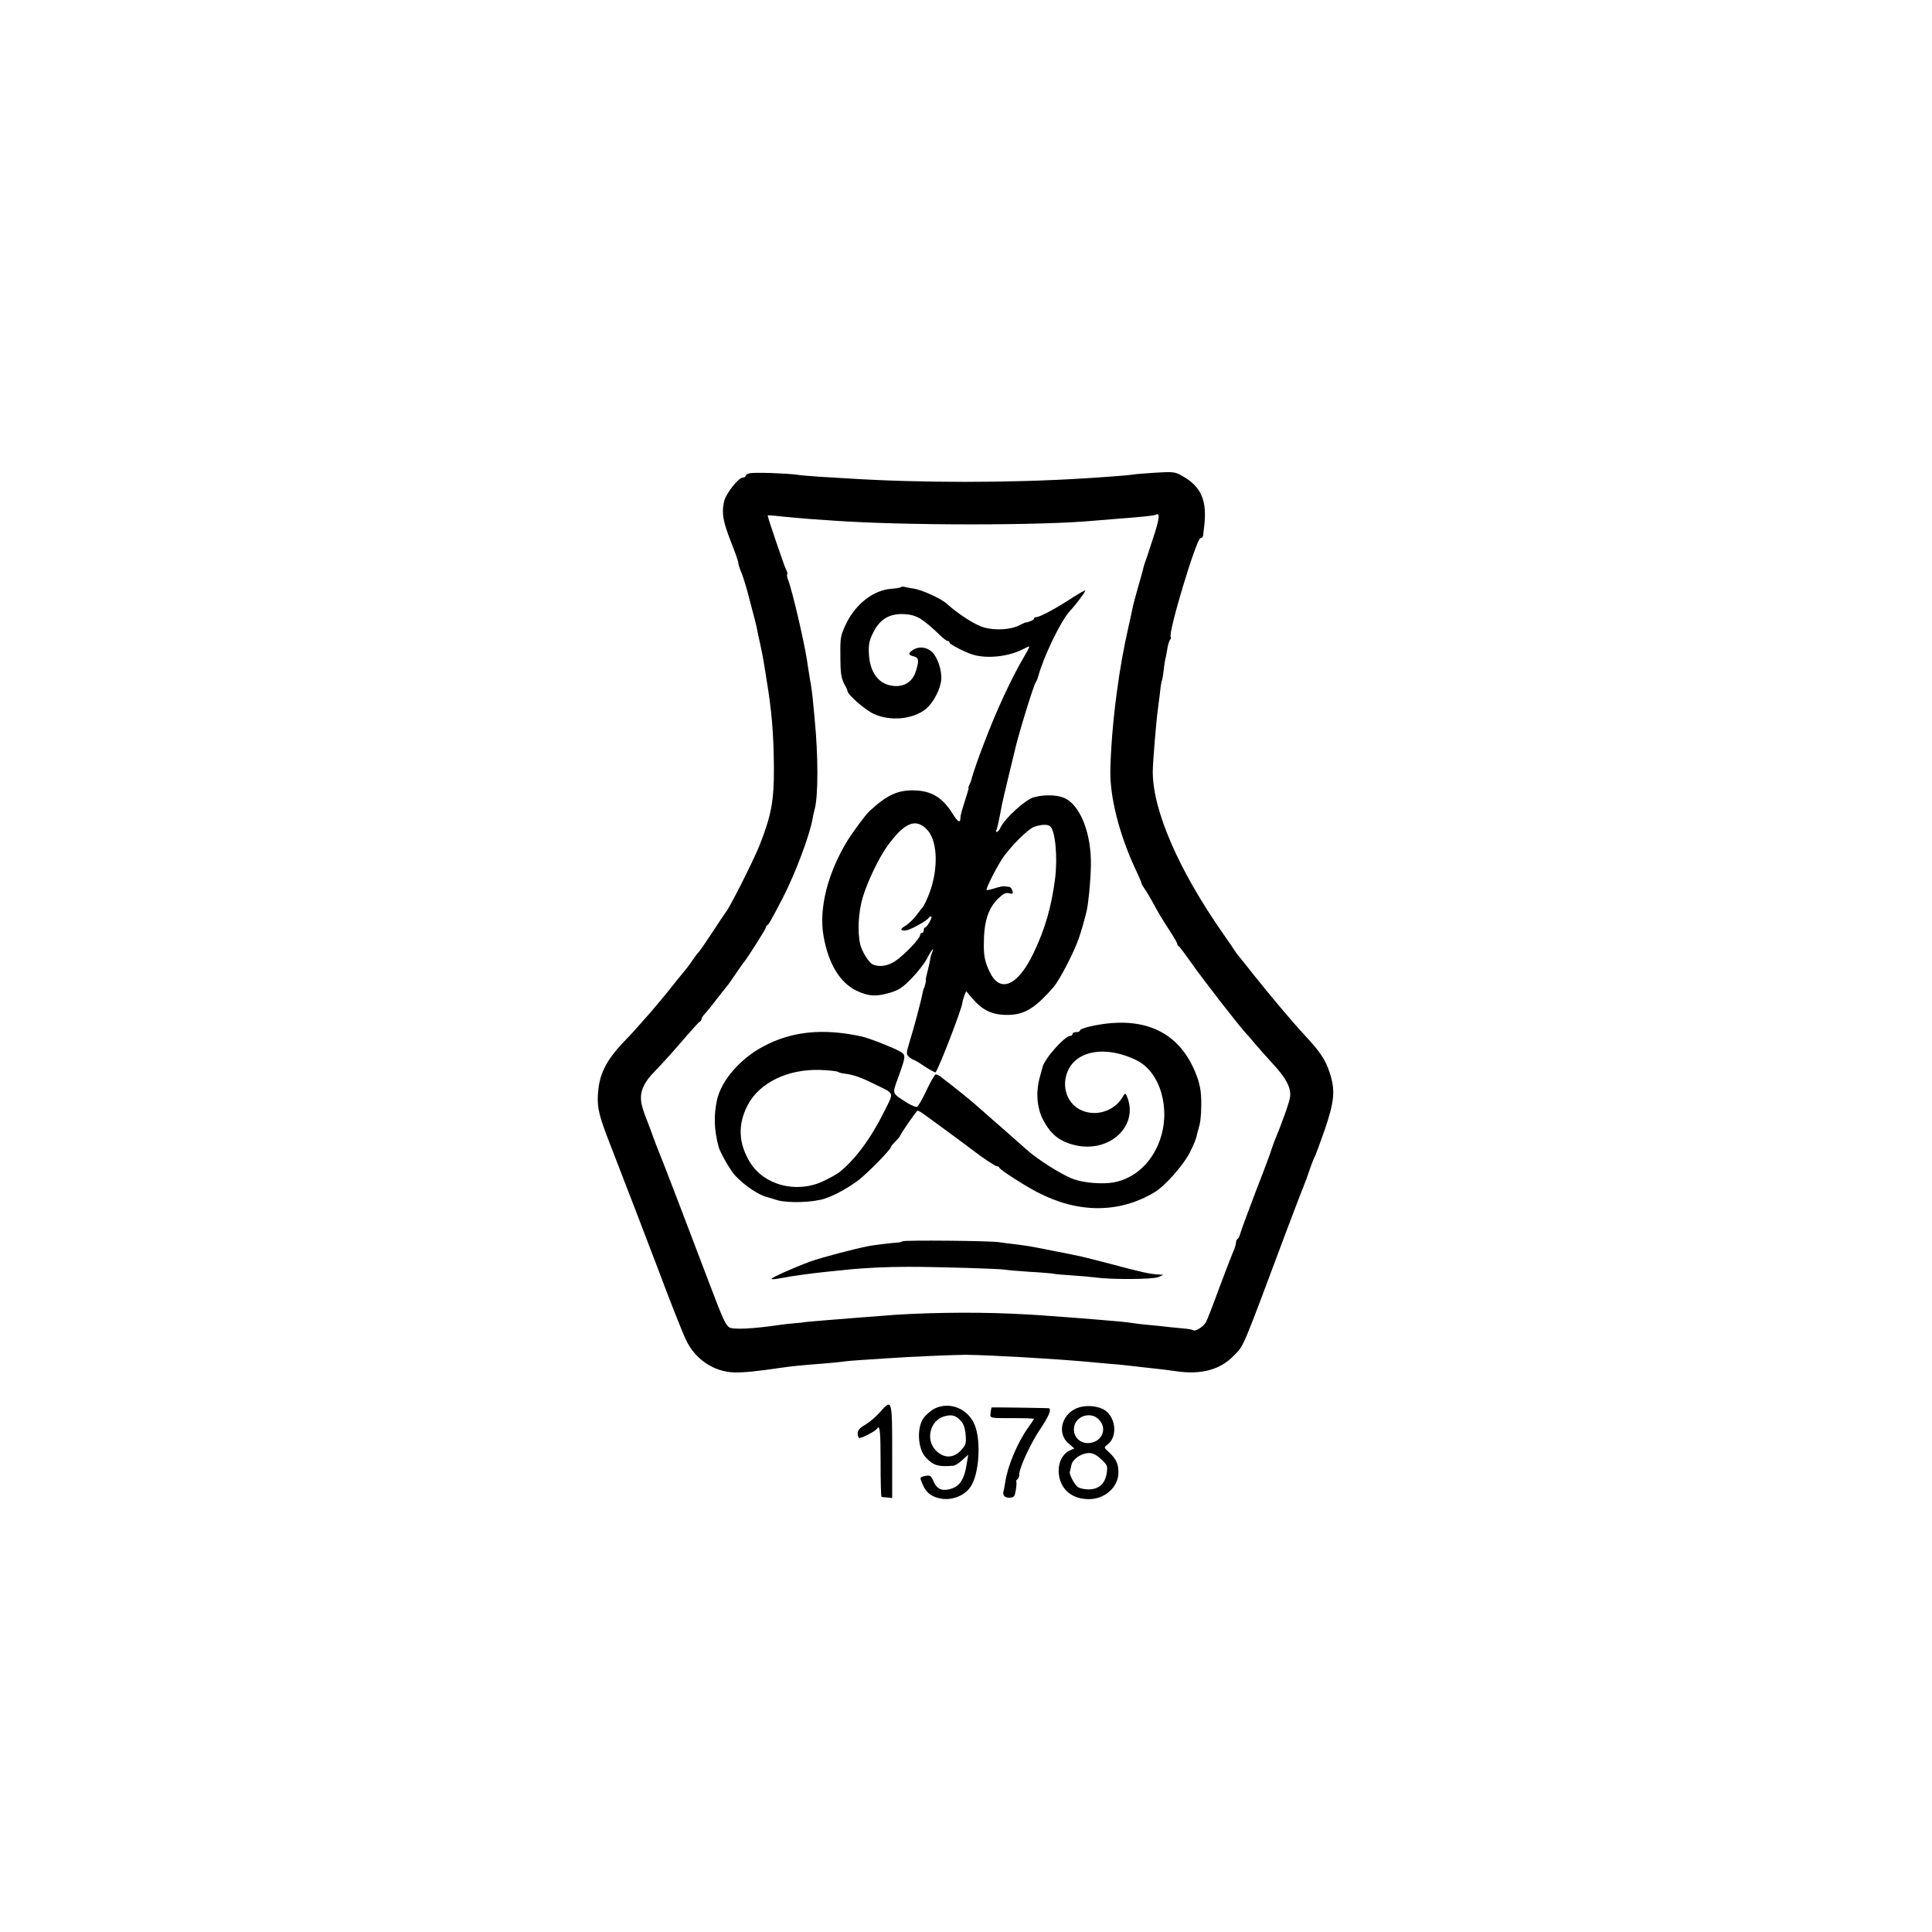
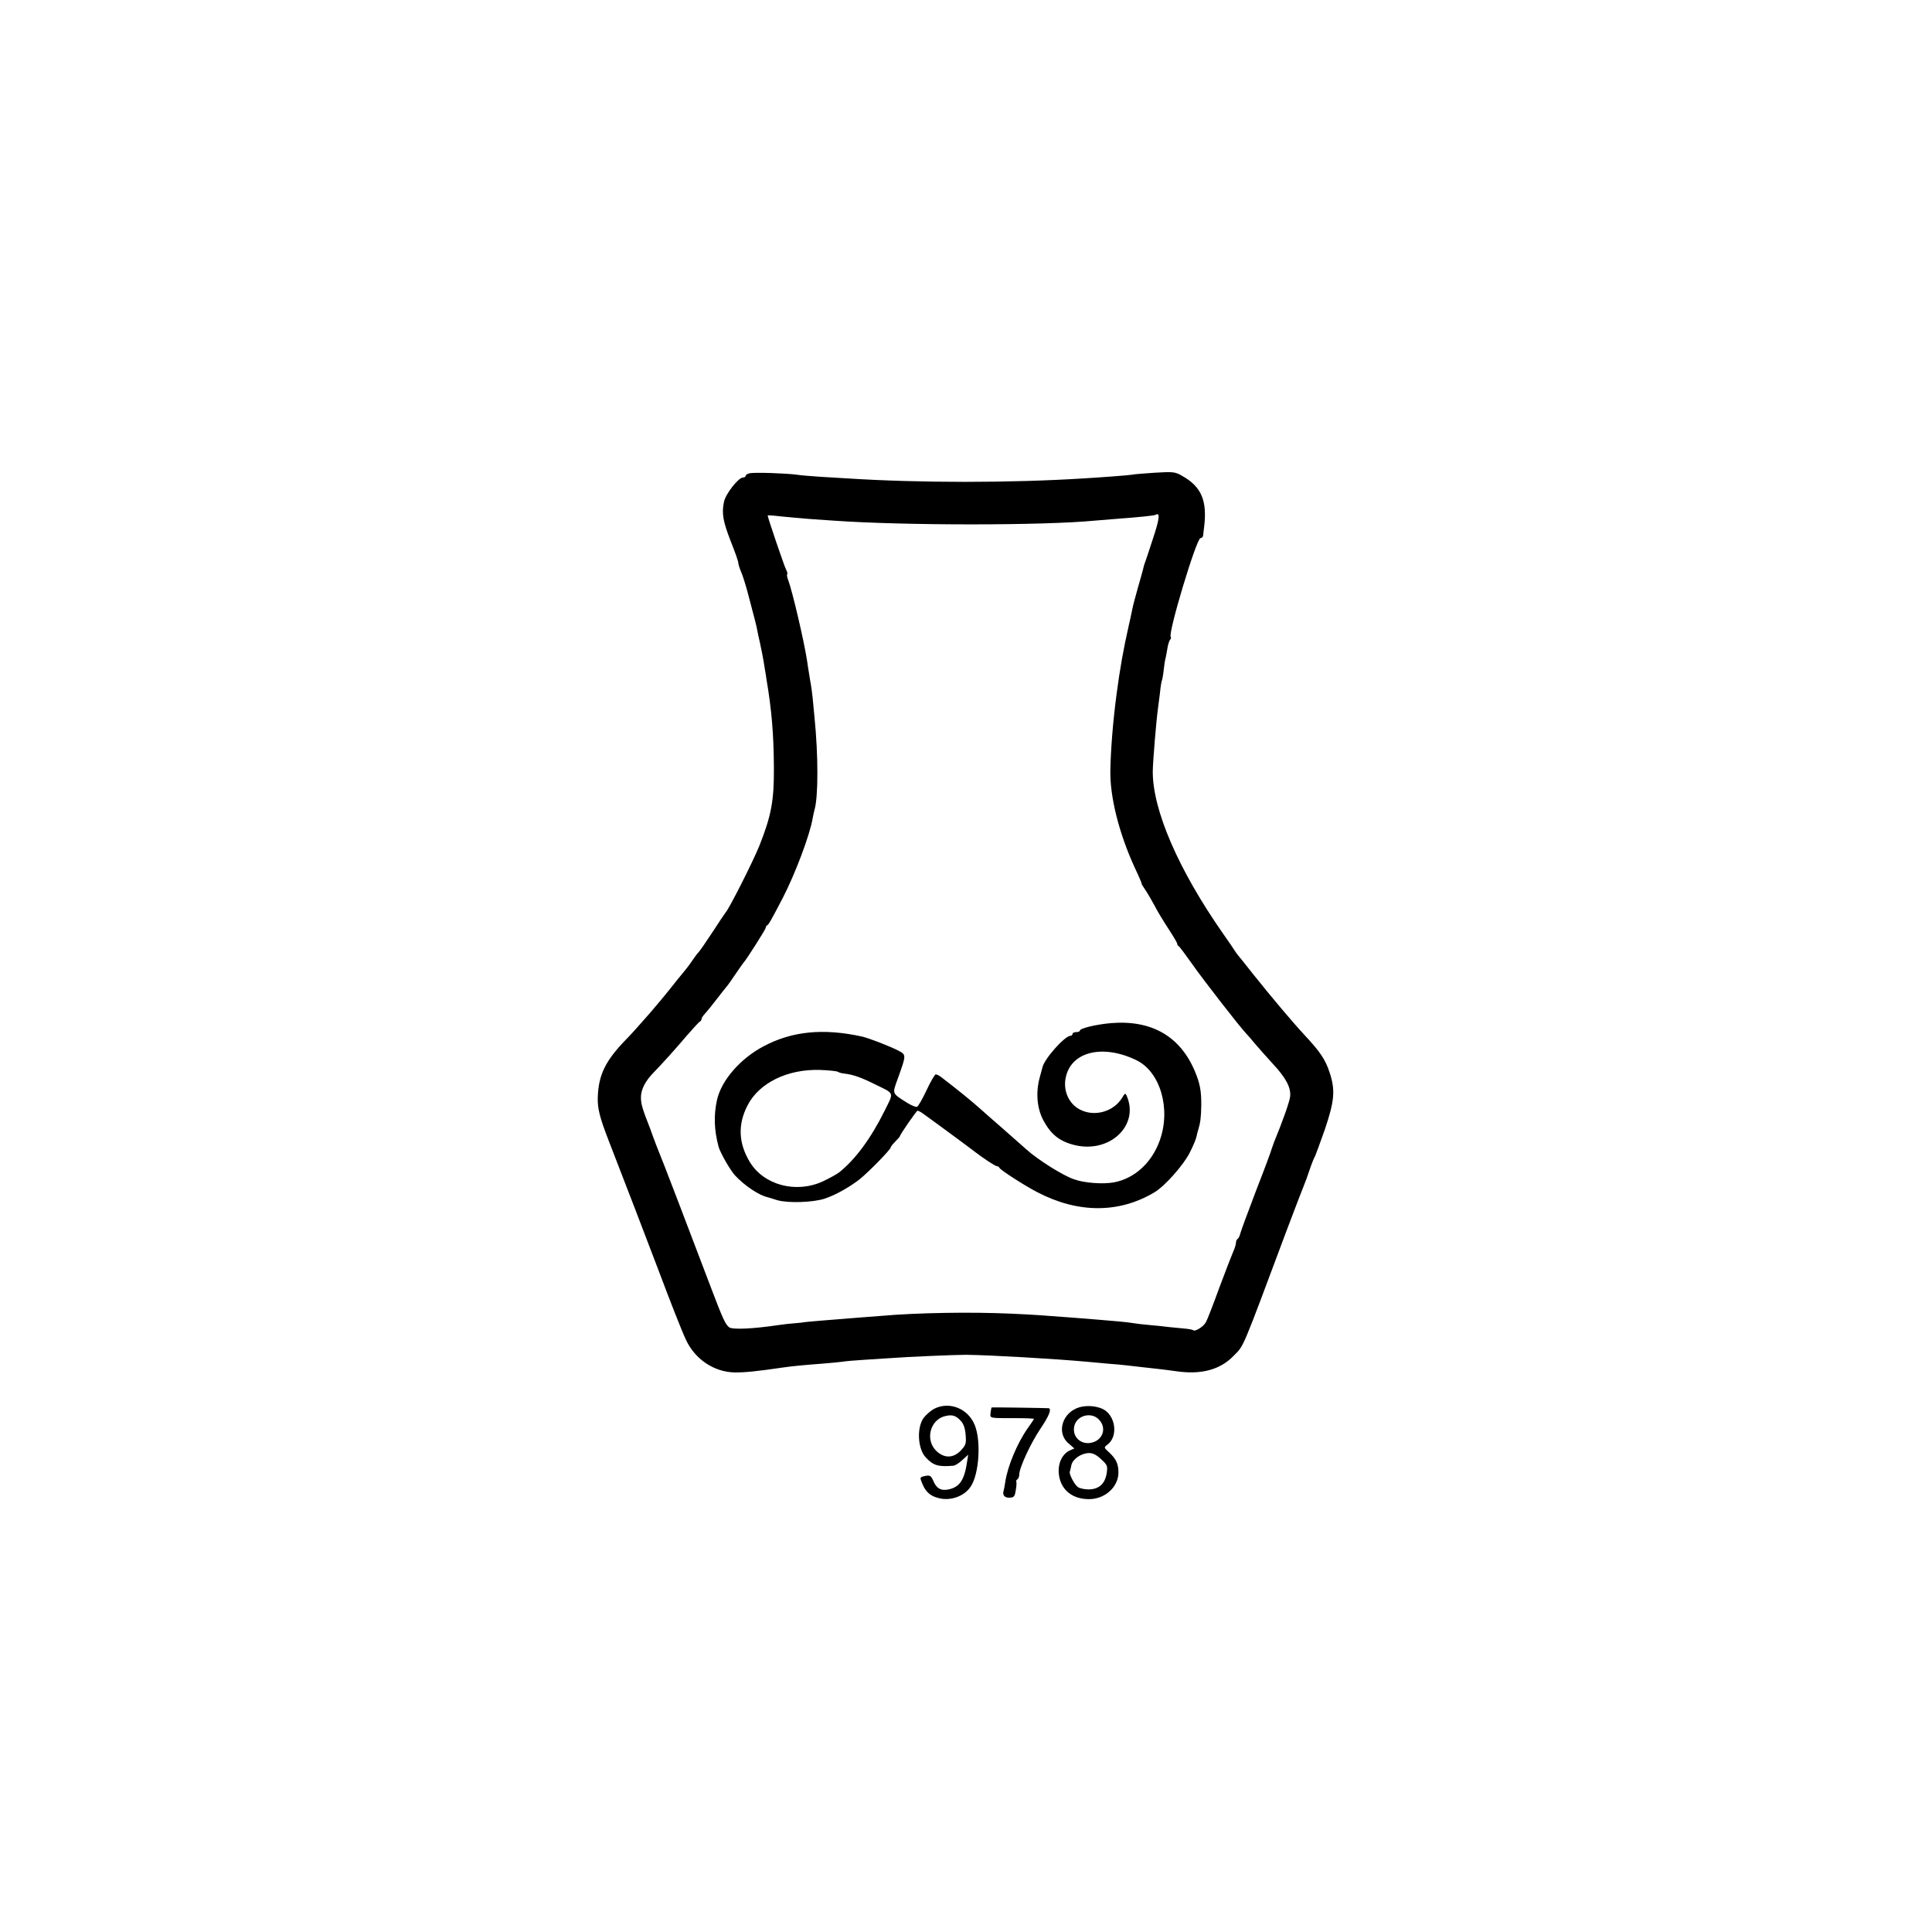
<svg xmlns="http://www.w3.org/2000/svg" version="1.0" width="1052pt" height="1052pt" viewBox="0 0 1052 1052" preserveAspectRatio="xMidYMid meet">
  <g transform="translate(0,1052) scale(0.1,-0.1)" fill="#000000" stroke="none">
    <path d="M4083 7943 c-13 -2 -23 -9 -23 -14 0 -5 -6 -9 -14 -9 -25 0 -95 -89 -104 -133 -13 -63 -5 -107 38 -217 22 -55 40 -106 40 -114 0 -7 7 -31 16 -51 9 -21 25 -73 36 -114 40 -151 49 -186 52 -206 2 -11 8 -40 14 -65 9 -40 18 -86 27 -145 2 -11 6 -33 8 -50 29 -171 40 -302 41 -485 1 -181 -14 -261 -79 -425 -36 -89 -166 -346 -185 -365 -3 -3 -34 -50 -70 -105 -36 -55 -70 -104 -76 -110 -6 -5 -21 -26 -34 -45 -13 -19 -30 -42 -37 -50 -7 -8 -29 -35 -49 -60 -59 -75 -107 -132 -144 -175 -82 -93 -97 -110 -130 -144 -114 -117 -151 -194 -155 -316 -2 -61 11 -111 59 -235 64 -164 235 -609 271 -705 64 -171 129 -336 150 -380 49 -106 152 -175 263 -178 56 -1 124 6 267 27 47 7 111 13 215 21 41 3 89 8 105 10 17 3 73 8 125 11 52 3 115 7 140 9 87 7 356 18 410 18 138 -2 472 -21 660 -38 36 -3 90 -8 120 -11 30 -2 74 -6 98 -9 23 -3 62 -7 87 -10 25 -3 65 -7 90 -10 25 -3 66 -8 93 -12 134 -19 237 9 310 85 57 59 38 13 288 682 47 124 89 234 94 245 5 11 19 49 31 85 12 36 26 70 30 75 3 6 27 71 53 145 53 157 58 215 25 313 -23 69 -52 111 -131 196 -67 72 -181 207 -284 336 -43 55 -81 102 -84 105 -3 3 -9 12 -15 21 -5 9 -35 52 -65 95 -244 349 -384 674 -383 884 1 58 19 275 28 340 2 14 7 52 11 85 3 33 8 63 10 67 2 3 7 28 10 55 3 26 7 55 9 63 3 8 7 33 11 55 3 22 10 45 15 51 5 6 7 13 4 16 -17 16 140 538 162 538 7 0 13 6 14 13 1 6 3 26 5 42 19 148 -13 225 -121 285 -37 21 -48 22 -147 16 -58 -4 -115 -8 -125 -11 -19 -3 -148 -13 -263 -20 -400 -25 -894 -25 -1285 0 -33 2 -100 6 -150 9 -49 3 -106 8 -125 11 -57 8 -233 14 -257 8z m327 -249 c47 -3 105 -7 130 -9 379 -27 1142 -27 1420 0 25 2 74 6 110 9 133 10 215 18 223 23 25 15 21 -22 -15 -130 -22 -67 -42 -129 -46 -137 -3 -8 -6 -22 -8 -30 -2 -8 -14 -53 -28 -100 -13 -47 -27 -98 -30 -115 -8 -40 -15 -71 -20 -92 -27 -119 -48 -234 -66 -372 -19 -141 -32 -301 -34 -416 -3 -144 48 -346 134 -532 22 -46 38 -85 37 -86 -1 -1 7 -15 19 -32 11 -16 34 -55 50 -85 15 -30 50 -87 76 -127 26 -40 48 -76 48 -82 0 -5 4 -11 8 -13 4 -1 37 -46 74 -98 57 -82 261 -344 292 -376 6 -6 29 -32 51 -59 22 -26 66 -75 97 -109 69 -74 98 -128 93 -176 -3 -29 -42 -139 -88 -250 -5 -14 -11 -31 -13 -37 -1 -7 -38 -107 -83 -222 -44 -115 -83 -221 -87 -236 -3 -14 -10 -28 -15 -31 -5 -3 -9 -12 -9 -21 0 -8 -6 -29 -14 -46 -8 -18 -42 -106 -76 -197 -33 -91 -66 -176 -73 -188 -12 -25 -60 -55 -70 -45 -4 3 -26 7 -49 9 -24 2 -61 6 -83 8 -22 3 -69 8 -105 11 -36 3 -78 8 -94 11 -29 5 -96 11 -196 19 -30 2 -86 7 -125 10 -172 13 -208 16 -340 22 -220 10 -513 5 -705 -12 -25 -2 -83 -6 -130 -10 -145 -11 -295 -24 -295 -25 0 -1 -20 -3 -45 -5 -25 -2 -65 -6 -90 -10 -140 -21 -253 -26 -270 -12 -21 16 -37 53 -103 227 -96 254 -268 704 -282 735 -7 17 -18 46 -25 65 -7 19 -16 44 -20 55 -42 107 -50 133 -50 170 0 43 24 90 73 139 49 51 116 125 176 196 36 41 68 77 73 78 4 2 8 8 8 13 0 6 9 20 21 32 11 12 39 47 62 77 23 30 47 60 52 66 6 6 28 37 50 70 22 32 42 61 45 64 14 14 120 181 120 189 0 5 3 11 8 13 7 3 21 27 84 148 69 134 148 344 163 434 3 17 8 38 10 46 21 69 21 298 0 505 -3 28 -7 75 -10 105 -3 30 -8 64 -10 75 -2 11 -7 38 -10 60 -4 22 -8 51 -10 65 -17 111 -81 383 -103 441 -6 15 -8 29 -6 32 3 3 1 13 -5 24 -9 15 -101 286 -101 296 0 2 33 0 73 -5 39 -4 110 -10 157 -14z" />
-     <path d="M4906 7323 c-3 -3 -26 -7 -51 -9 -97 -6 -196 -82 -248 -191 -30 -63 -32 -75 -31 -168 0 -104 4 -128 25 -167 8 -13 13 -26 14 -31 1 -20 95 -102 142 -124 91 -42 215 -30 285 27 40 33 79 108 83 158 5 50 -20 124 -50 152 -29 27 -71 32 -102 12 -30 -19 -29 -28 2 -36 28 -7 30 -21 13 -78 -18 -59 -62 -89 -123 -83 -81 8 -130 74 -134 180 -2 48 3 71 26 115 36 70 88 100 167 96 67 -4 97 -22 198 -118 16 -16 33 -28 38 -28 6 0 10 -4 10 -9 0 -9 87 -54 129 -66 77 -23 193 -10 269 29 17 9 33 16 36 16 3 0 -8 -23 -25 -51 -72 -122 -155 -301 -224 -484 -29 -75 -56 -154 -61 -174 -3 -13 -9 -32 -15 -43 -5 -10 -8 -18 -5 -18 2 0 -7 -32 -20 -71 -13 -39 -24 -79 -24 -88 0 -35 -13 -30 -42 17 -55 88 -113 124 -203 128 -94 4 -153 -23 -250 -112 -23 -22 -91 -113 -122 -164 -106 -174 -155 -368 -129 -515 26 -152 89 -256 181 -300 65 -30 104 -33 180 -11 49 15 70 28 120 80 33 34 71 83 84 109 23 45 41 65 26 30 -4 -10 -9 -27 -10 -38 -2 -11 -8 -39 -14 -62 -6 -23 -11 -45 -10 -50 1 -4 0 -11 -1 -15 -1 -5 -4 -12 -5 -18 -1 -5 -3 -11 -5 -12 -1 -2 -3 -10 -5 -18 -8 -45 -48 -195 -69 -262 -22 -73 -23 -78 -6 -93 9 -8 20 -15 23 -15 4 0 32 -16 62 -37 31 -20 57 -34 59 -32 17 17 146 353 146 378 0 5 5 22 10 37 l11 27 32 -38 c54 -63 103 -88 177 -91 101 -4 162 30 268 153 31 35 113 194 136 263 14 40 33 108 43 150 10 45 21 154 23 245 4 176 -58 334 -147 371 -40 17 -113 18 -166 2 -44 -13 -153 -112 -177 -160 -7 -16 -17 -28 -22 -28 -5 0 -7 4 -3 9 5 8 15 55 31 141 3 14 18 81 35 150 17 69 32 132 34 140 16 76 103 360 115 375 4 6 11 21 14 35 31 110 121 297 171 352 41 45 88 109 84 113 -2 1 -33 -16 -69 -39 -86 -57 -178 -106 -196 -106 -8 0 -14 -4 -14 -9 0 -7 -31 -20 -48 -21 -1 0 -16 -7 -32 -15 -47 -24 -131 -29 -194 -11 -48 14 -139 73 -201 129 -31 28 -136 76 -180 82 -22 3 -45 8 -52 10 -6 2 -14 1 -17 -2z m145 -1324 c58 -65 59 -229 1 -364 -9 -22 -20 -44 -24 -50 -5 -5 -22 -28 -39 -50 -16 -22 -44 -47 -60 -57 -32 -17 -27 -30 9 -23 24 4 109 52 118 66 3 5 9 9 14 9 5 0 1 -13 -8 -30 -9 -16 -20 -30 -24 -30 -5 0 -8 -7 -8 -15 0 -8 -4 -15 -10 -15 -5 0 -10 -6 -10 -12 0 -18 -87 -109 -135 -141 -41 -28 -92 -35 -125 -17 -21 11 -57 70 -66 108 -16 68 -10 177 14 257 26 86 90 219 135 280 94 129 156 153 218 84z m665 23 c30 -18 44 -168 29 -287 -20 -154 -54 -272 -116 -402 -85 -180 -183 -224 -239 -107 -26 53 -33 85 -33 149 0 125 23 199 79 253 27 26 41 33 59 28 19 -5 22 -3 18 14 -3 11 -12 21 -19 21 -8 1 -20 2 -26 3 -7 1 -31 -4 -52 -11 -22 -7 -41 -11 -44 -9 -5 5 46 108 82 165 42 66 146 170 180 180 39 12 68 13 82 3z" />
    <path d="M6050 4949 c-81 -7 -170 -28 -170 -41 0 -4 -9 -8 -20 -8 -11 0 -20 -4 -20 -10 0 -5 -5 -10 -11 -10 -31 0 -144 -127 -153 -173 -2 -7 -8 -30 -14 -52 -23 -82 -16 -169 19 -235 40 -75 87 -114 166 -134 192 -50 359 104 288 267 -7 16 -10 15 -25 -11 -46 -74 -146 -104 -225 -66 -66 31 -100 109 -80 185 34 135 204 173 383 86 130 -63 189 -265 127 -437 -43 -121 -137 -207 -249 -228 -60 -11 -162 -4 -219 17 -61 21 -196 106 -259 163 -20 18 -78 69 -128 113 -51 44 -102 89 -114 100 -52 47 -126 107 -221 180 -10 8 -24 15 -30 15 -5 -1 -28 -39 -50 -87 -22 -47 -45 -87 -52 -90 -6 -2 -31 8 -55 23 -83 53 -80 46 -49 132 47 131 47 128 -1 153 -50 25 -156 66 -195 75 -210 46 -379 29 -533 -52 -128 -67 -232 -186 -256 -294 -18 -83 -16 -162 9 -255 10 -34 62 -125 89 -155 52 -56 131 -109 178 -119 3 -1 26 -8 52 -16 57 -17 193 -13 258 8 58 19 133 61 190 105 49 39 170 163 170 174 0 4 11 18 25 32 14 14 25 27 25 29 0 8 89 137 96 139 3 0 15 -5 26 -13 25 -17 267 -195 288 -212 43 -33 109 -77 118 -77 6 0 12 -4 14 -9 4 -11 137 -97 205 -132 221 -116 445 -117 638 -2 57 33 161 151 194 218 18 35 34 74 36 86 2 11 7 29 10 39 11 35 15 65 16 130 1 79 -7 120 -34 185 -80 192 -236 282 -457 264z m-1488 -265 c6 -4 23 -9 37 -10 48 -6 89 -20 169 -60 104 -51 100 -39 49 -142 -75 -151 -159 -265 -248 -336 -13 -10 -53 -32 -89 -49 -146 -67 -322 -20 -398 107 -61 102 -65 203 -12 306 63 124 219 200 397 194 46 -2 88 -6 95 -10z" />
-     <path d="M4914 3761 c-3 -3 -15 -6 -27 -7 -25 -1 -133 -14 -157 -19 -81 -16 -260 -63 -320 -85 -92 -34 -214 -89 -209 -94 2 -3 24 -1 49 4 70 13 163 26 260 36 30 3 71 7 90 9 98 11 228 17 345 17 155 0 501 -10 531 -16 11 -2 68 -7 127 -11 59 -3 117 -8 129 -10 12 -3 61 -7 108 -10 47 -3 103 -8 125 -11 85 -12 313 -11 342 2 l28 12 -25 2 c-52 3 -91 12 -260 57 -74 19 -139 36 -145 37 -5 2 -35 8 -65 14 -30 6 -66 14 -80 16 -14 3 -50 10 -80 16 -76 15 -97 18 -155 25 -27 3 -66 8 -85 11 -43 8 -519 12 -526 5z" />
-     <path d="M4790 2829 c-19 -22 -54 -52 -77 -66 -32 -18 -43 -31 -43 -49 0 -13 5 -24 10 -24 16 0 88 38 95 50 16 26 20 -12 20 -184 0 -102 2 -186 5 -187 3 -1 17 -2 32 -3 l26 -3 0 254 c0 285 -1 289 -68 212z" />
    <path d="M5087 2849 c-19 -10 -45 -33 -58 -50 -38 -54 -32 -168 12 -215 41 -44 68 -52 150 -45 9 0 31 14 49 31 l32 29 -5 -32 c-15 -104 -39 -143 -101 -157 -42 -9 -68 5 -85 49 -11 24 -17 29 -39 25 -35 -7 -35 -7 -19 -45 18 -43 43 -65 87 -76 65 -18 142 10 176 63 46 69 57 250 21 336 -37 89 -138 129 -220 87z m144 -65 c16 -17 24 -40 27 -77 4 -48 1 -56 -26 -85 -40 -42 -89 -44 -132 -4 -65 60 -36 174 50 192 35 8 55 2 81 -26z" />
    <path d="M5880 2858 c-95 -26 -131 -140 -61 -198 l31 -27 -25 -11 c-40 -19 -64 -67 -60 -123 7 -88 71 -143 167 -142 86 1 158 67 158 145 0 48 -13 74 -51 110 -28 25 -29 27 -11 40 64 45 47 166 -28 198 -37 15 -80 18 -120 8z m102 -66 c48 -47 23 -118 -45 -129 -60 -9 -104 43 -85 100 19 52 91 68 130 29z m14 -218 c34 -31 36 -37 30 -76 -9 -58 -43 -88 -99 -88 -23 0 -49 6 -58 13 -19 14 -47 68 -44 82 2 6 6 23 9 38 8 33 53 64 96 65 21 0 41 -10 66 -34z" />
    <path d="M5399 2856 c-1 -1 -3 -13 -5 -28 -3 -32 -12 -30 139 -30 53 0 97 -2 97 -4 0 -2 -15 -25 -34 -51 -57 -81 -109 -206 -122 -291 -3 -20 -7 -43 -9 -49 -8 -24 6 -40 33 -38 23 1 28 6 33 41 4 21 5 42 3 46 -2 4 0 9 6 13 5 3 10 15 10 26 0 37 63 172 115 249 46 68 62 107 46 112 -7 1 -310 6 -312 4z" />
  </g>
</svg>